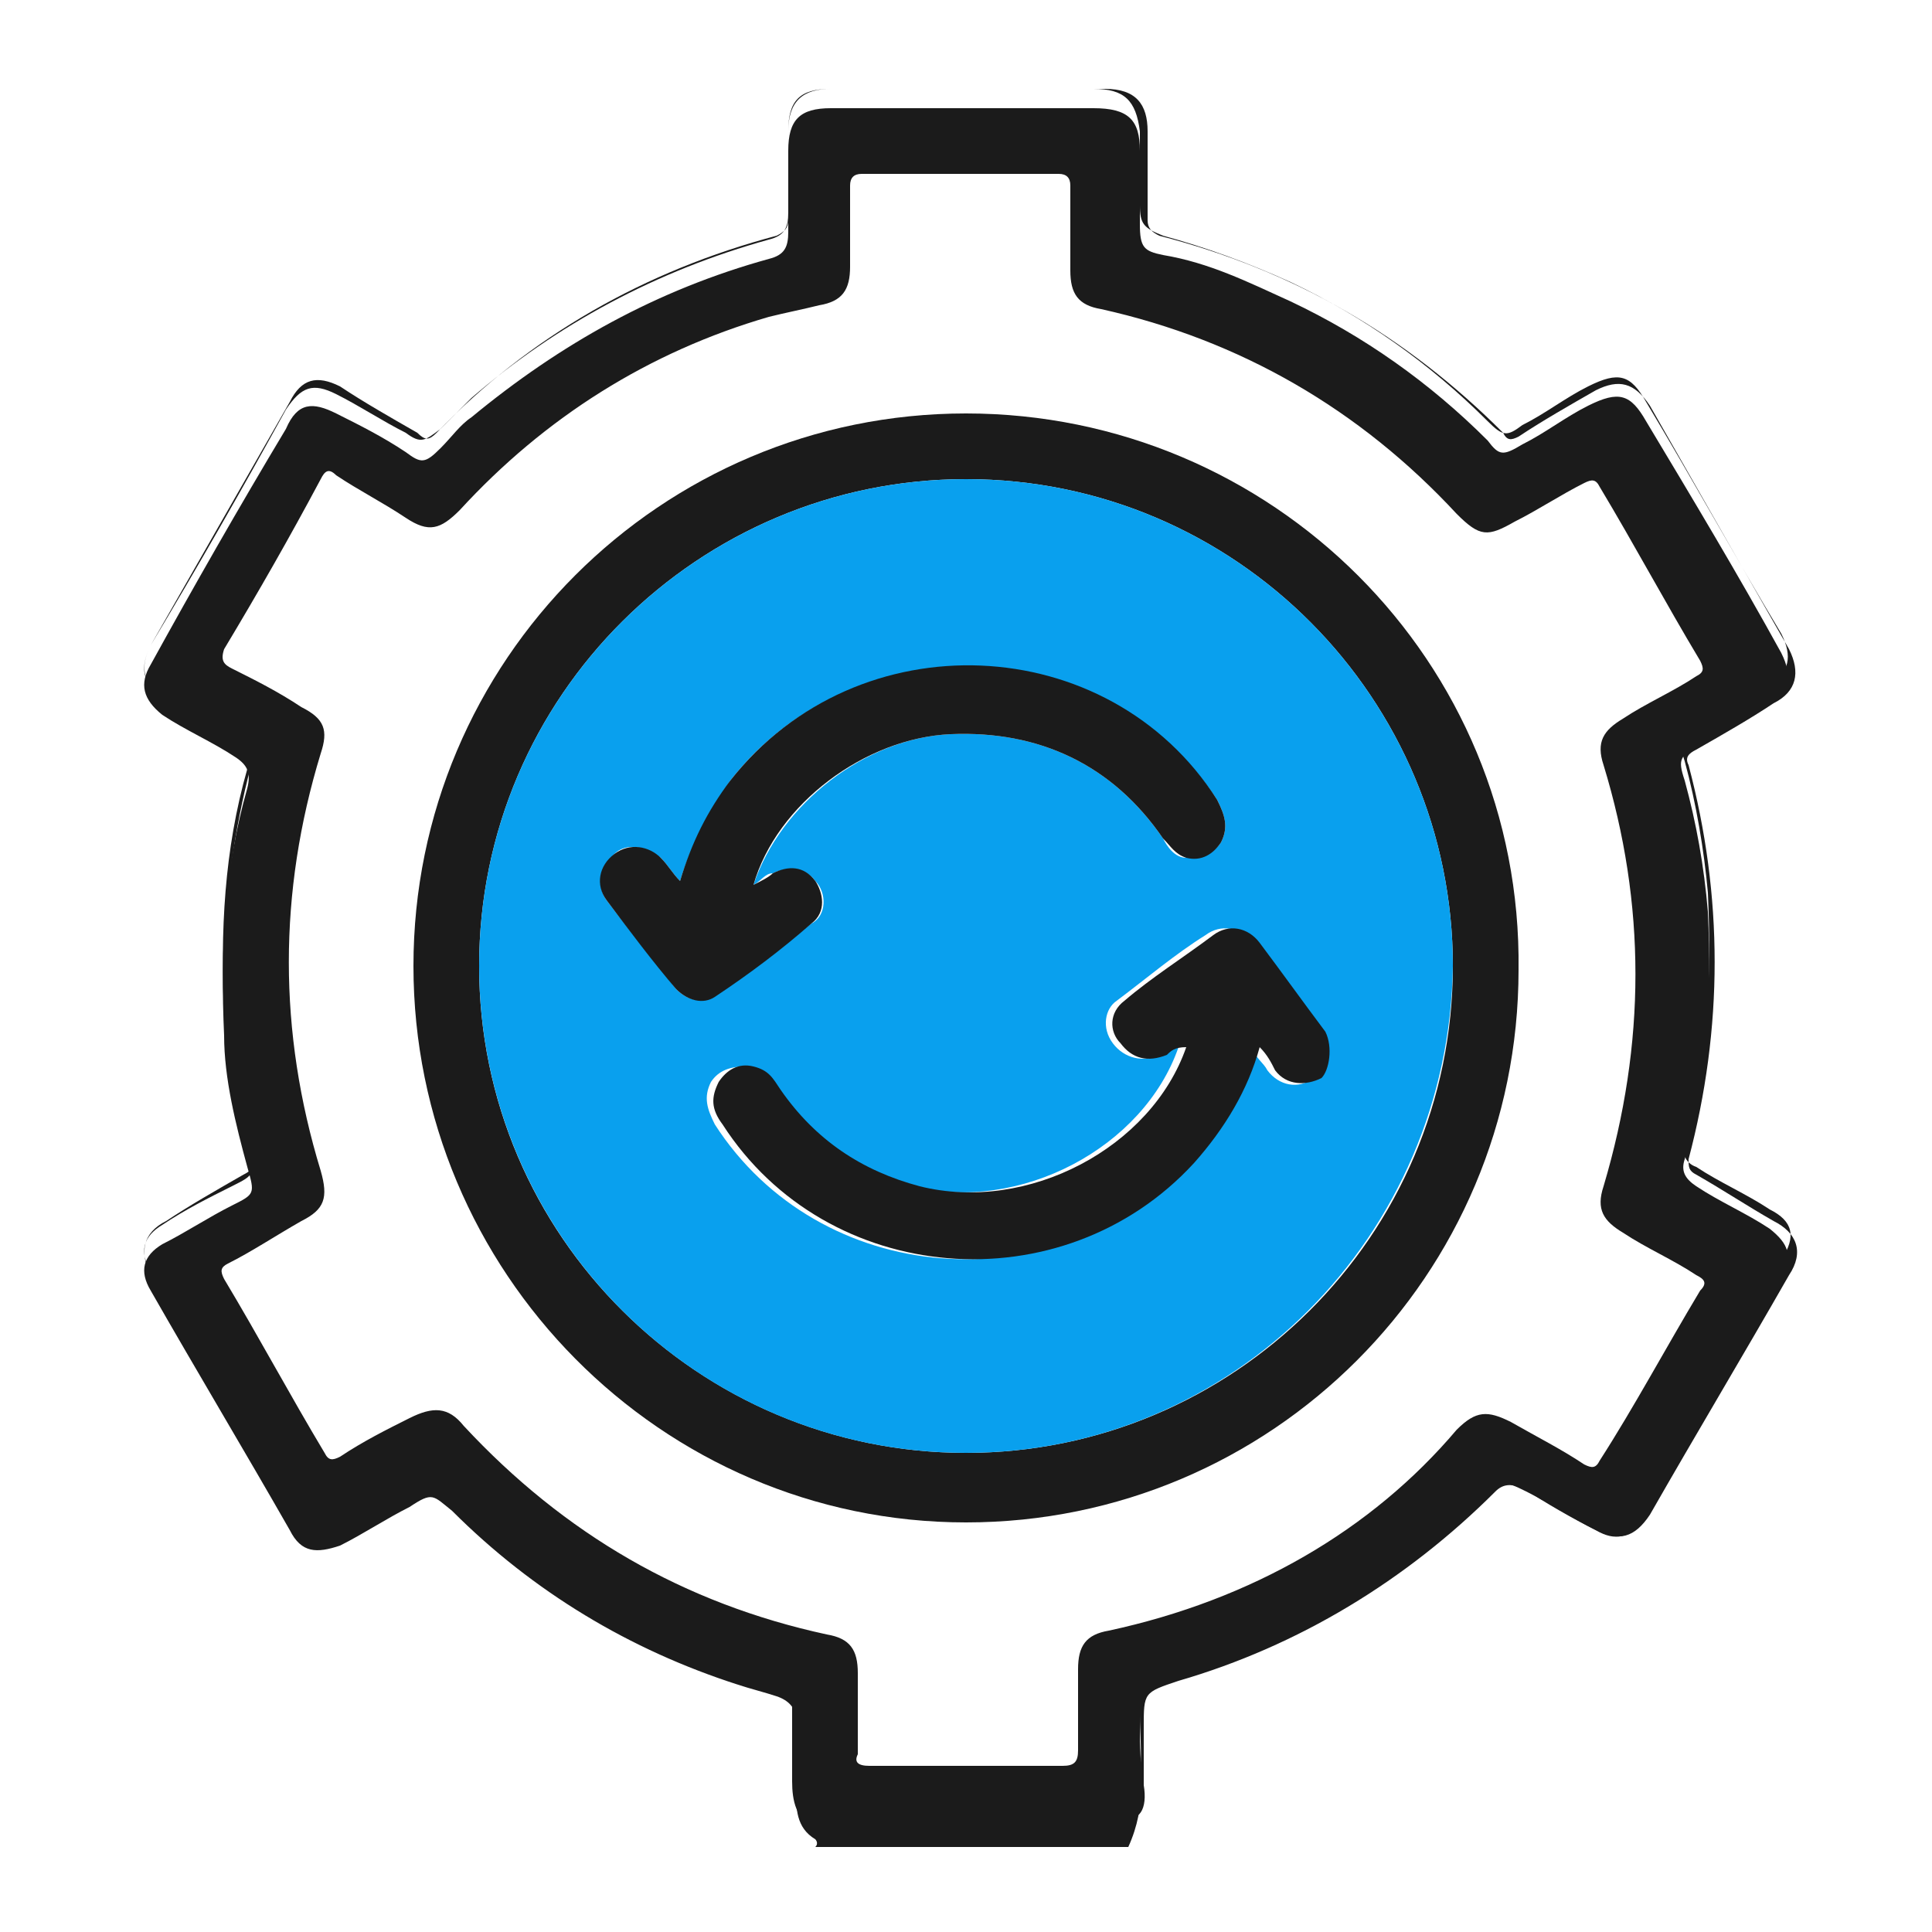
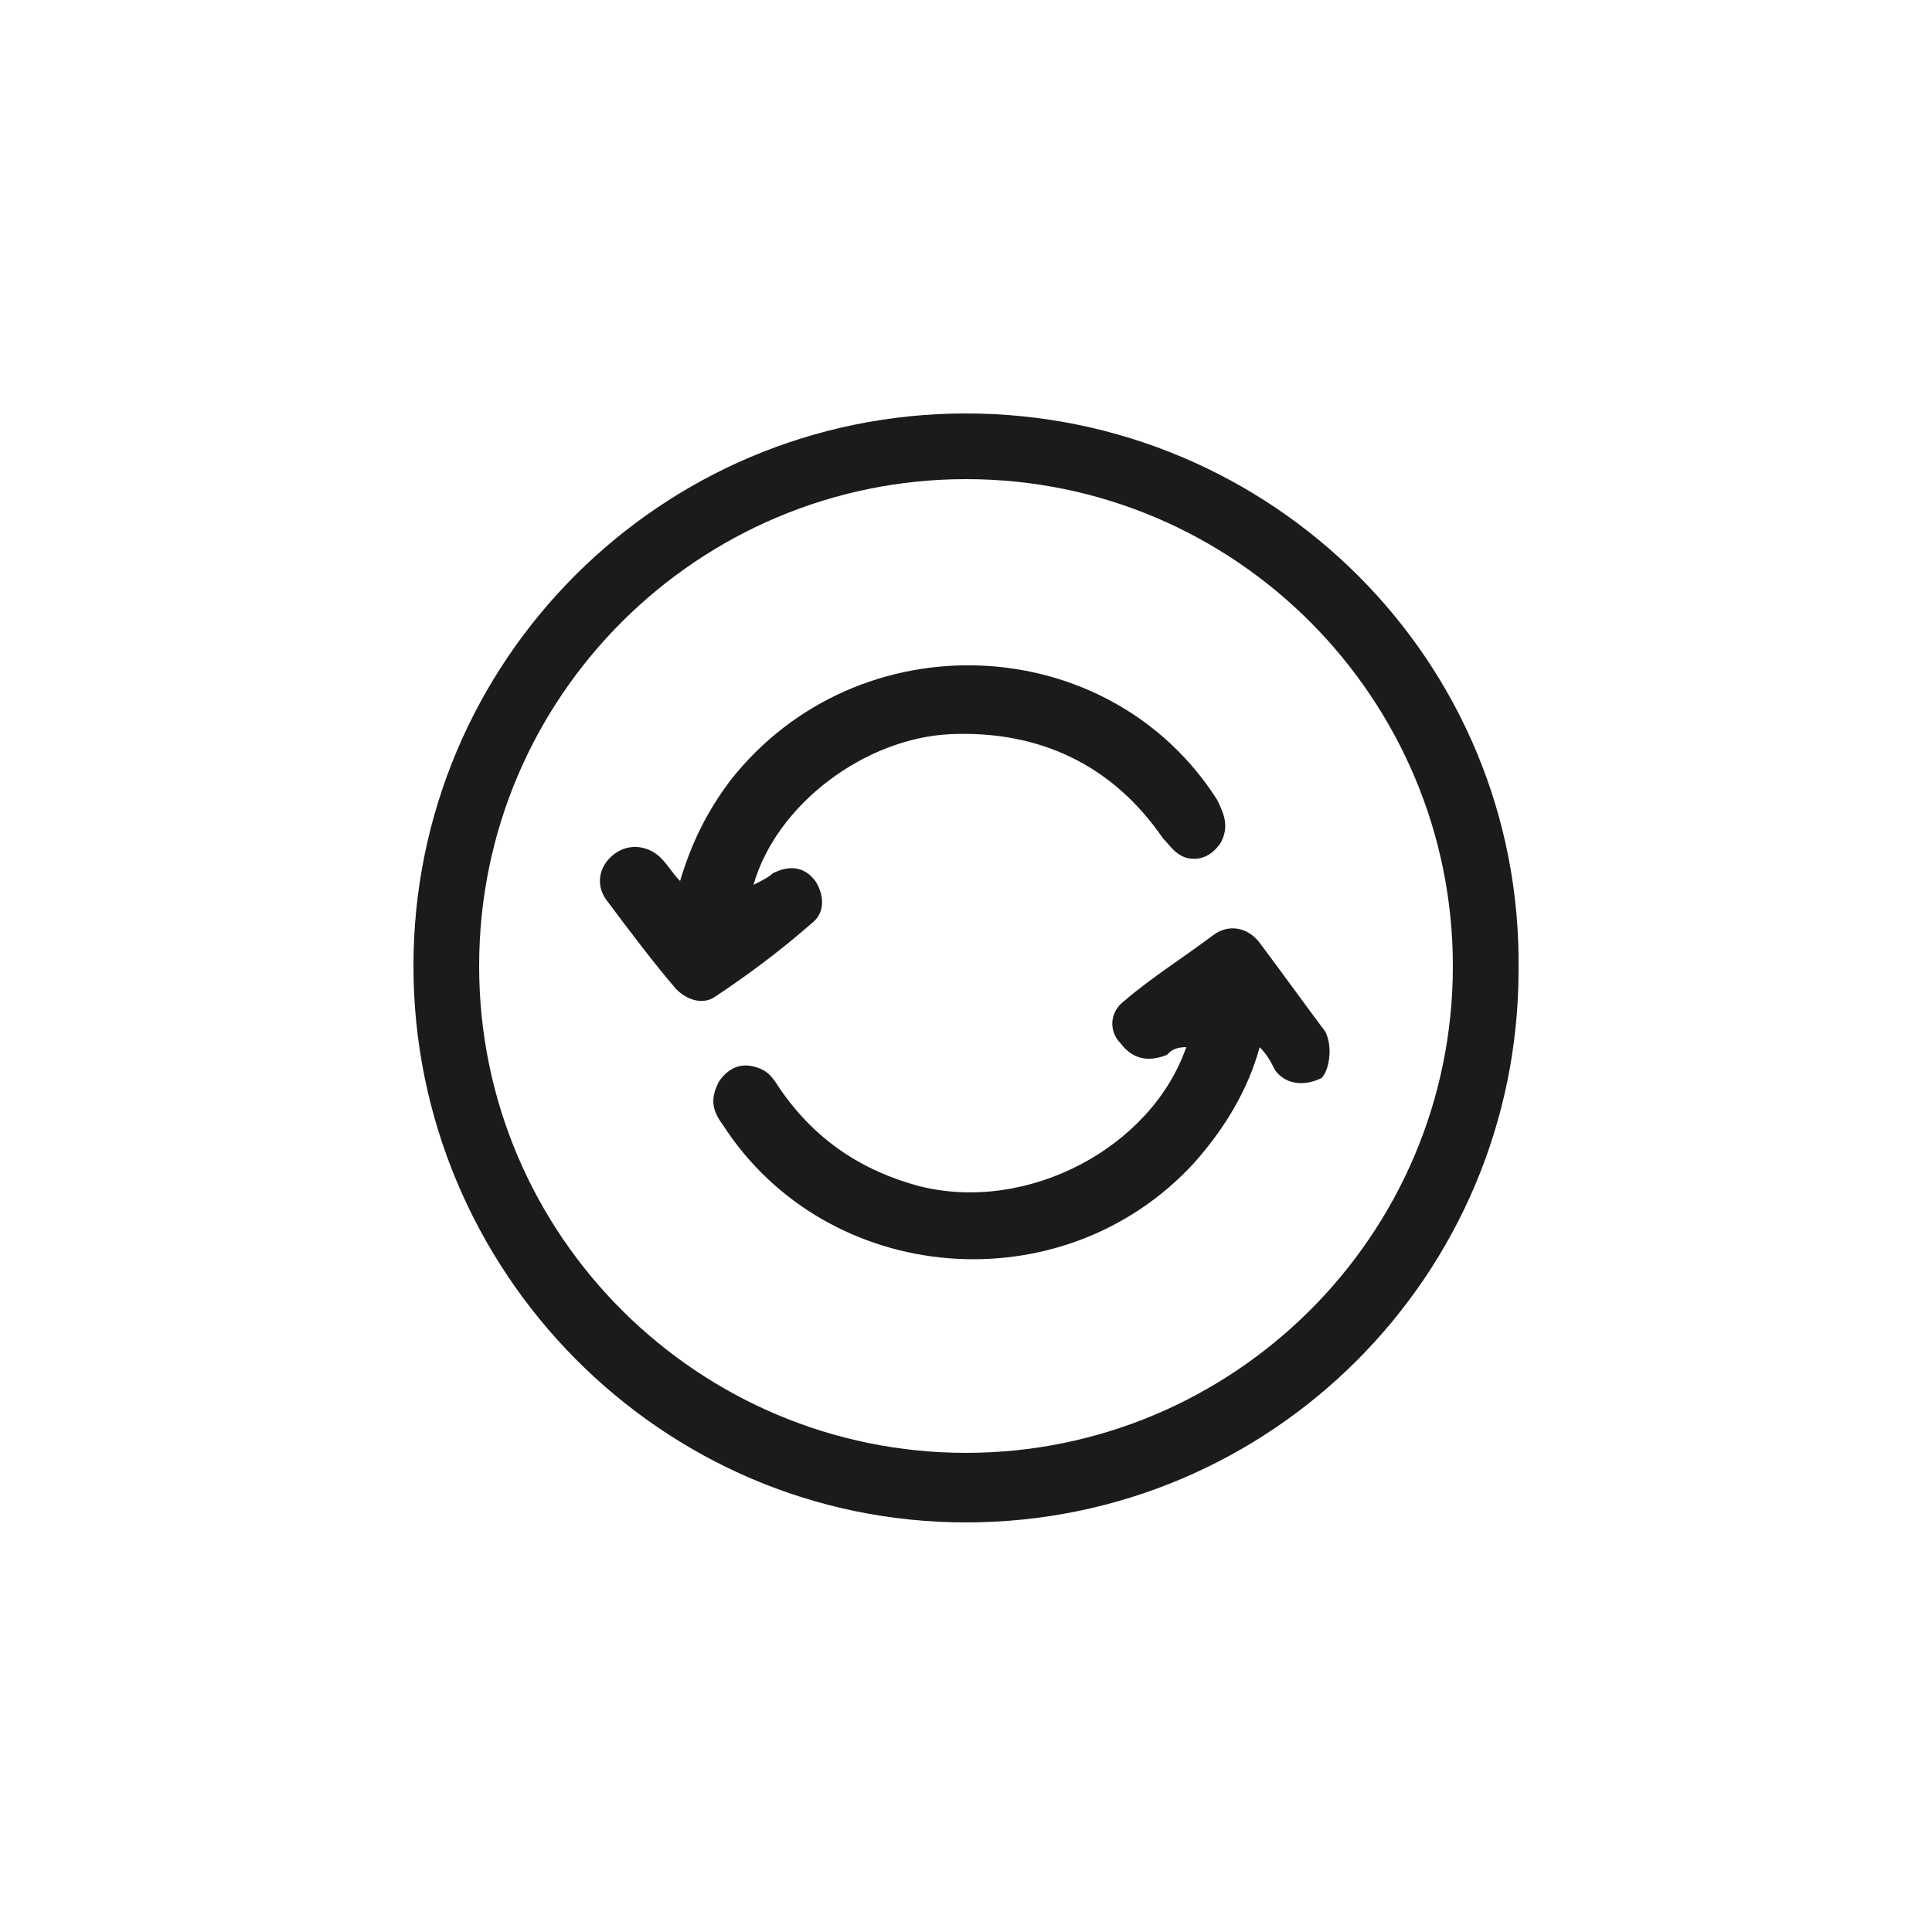
<svg xmlns="http://www.w3.org/2000/svg" version="1.1" id="Layer_1" x="0px" y="0px" viewBox="0 0 50 50" style="enable-background:new 0 0 50 50;" xml:space="preserve">
  <style type="text/css">
	.st0{fill:#1B1B1B;}
	.st1{fill:#09A0EE;}
</style>
  <g>
-     <path class="st0" d="M29.5,44.9c0-0.2,0-0.4,0-0.6c0-0.4,0.1-0.6,0.5-0.7c1.3-0.3,2.5-0.8,3.6-1.4c1.7-0.9,3.3-2,4.7-3.4   c0.5-0.5,0.6-0.5,1.2-0.2c0.6,0.3,1.2,0.7,1.8,1c0.5,0.3,0.9,0.2,1.2-0.3c1.2-2.1,2.4-4.1,3.6-6.2c0.3-0.6,0.2-0.9-0.3-1.3   c-0.6-0.4-1.3-0.7-1.9-1.1c-0.3-0.2-0.4-0.4-0.3-0.7c0.6-2.1,0.7-4.2,0.6-6.4c-0.1-1.2-0.3-2.3-0.6-3.4c-0.2-0.6-0.1-0.6,0.4-1   c0.6-0.4,1.2-0.7,1.8-1c0.5-0.3,0.6-0.7,0.3-1.3c-1.1-2-2.3-4-3.5-6c-0.4-0.7-0.7-0.8-1.5-0.4c-0.6,0.3-1.1,0.7-1.7,1   c-0.5,0.3-0.6,0.3-0.9-0.1c-1.5-1.5-3.2-2.7-5.1-3.6c-1.1-0.5-2.1-1-3.3-1.2c-0.5-0.1-0.6-0.2-0.6-0.8c0-0.6,0-1.3,0-1.9   c0-0.8-0.3-1.1-1.2-1.1c-2.3,0-4.5,0-6.8,0c-0.8,0-1.1,0.3-1.1,1.1c0,0.7,0,1.4,0,2.1c0,0.4-0.1,0.6-0.5,0.7   c-2.9,0.8-5.4,2.2-7.7,4.1c-0.3,0.2-0.5,0.5-0.8,0.8c-0.4,0.4-0.5,0.4-0.9,0.1c-0.6-0.4-1.2-0.7-1.8-1c-0.6-0.3-1-0.3-1.3,0.4   c-1.2,2-2.4,4.1-3.5,6.1c-0.3,0.5-0.2,0.9,0.3,1.3c0.6,0.4,1.3,0.7,1.9,1.1c0.3,0.2,0.4,0.4,0.3,0.8c-0.6,2.1-0.7,4.2-0.6,6.4   c0,1.1,0.3,2.3,0.6,3.4c0.2,0.7,0.2,0.7-0.4,1c-0.6,0.3-1.2,0.7-1.8,1c-0.5,0.3-0.6,0.7-0.3,1.2c1.2,2.1,2.4,4.1,3.6,6.2   c0.3,0.6,0.7,0.6,1.3,0.4c0.6-0.3,1.2-0.7,1.8-1c0.6-0.4,0.6-0.3,1.1,0.1c2.1,2.1,4.6,3.6,7.4,4.5c0.3,0.1,0.7,0.2,1,0.3   c0.3,0.1,0.5,0.3,0.5,0.6c0,0.6,0,1.2,0,1.8c0,0.5,0,1,0.5,1.3c0,0,0.1,0.1,0,0.2c2.7,0,5.4,0,8.1,0C29.7,46.7,29.5,45.8,29.5,44.9   z M28.7,42.2c-0.6,0.1-0.8,0.4-0.8,1c0,0.7,0,1.4,0,2.1c0,0.3-0.1,0.4-0.4,0.4c-0.8,0-1.7,0-2.5,0c-0.8,0-1.7,0-2.5,0   c-0.3,0-0.4-0.1-0.3-0.3c0-0.7,0-1.4,0-2.1c0-0.6-0.2-0.9-0.8-1c-3.7-0.8-6.8-2.6-9.4-5.4c-0.4-0.5-0.8-0.5-1.4-0.2   C10,37,9.4,37.3,8.8,37.7c-0.2,0.1-0.3,0.1-0.4-0.1c-0.9-1.5-1.7-3-2.6-4.5c-0.1-0.2-0.1-0.3,0.1-0.4c0.6-0.3,1.2-0.7,1.9-1.1   c0.6-0.3,0.7-0.6,0.5-1.3c-1.1-3.6-1.1-7.2,0-10.8c0.2-0.6,0.1-0.9-0.5-1.2c-0.6-0.4-1.2-0.7-1.8-1c-0.2-0.1-0.3-0.2-0.2-0.5   c0.9-1.5,1.7-2.9,2.5-4.4c0.1-0.2,0.2-0.3,0.4-0.1c0.6,0.4,1.2,0.7,1.8,1.1c0.6,0.4,0.9,0.3,1.4-0.2c2.2-2.4,4.9-4.1,8-5   c0.4-0.1,0.9-0.2,1.3-0.3c0.6-0.1,0.8-0.4,0.8-1c0-0.7,0-1.4,0-2.1c0-0.2,0.1-0.3,0.3-0.3c1.7,0,3.4,0,5.1,0c0.2,0,0.3,0.1,0.3,0.3   c0,0.7,0,1.5,0,2.2c0,0.6,0.2,0.9,0.8,1c3.6,0.8,6.7,2.6,9.2,5.3c0.6,0.6,0.8,0.6,1.5,0.2c0.6-0.3,1.2-0.7,1.8-1   c0.2-0.1,0.3-0.1,0.4,0.1c0.9,1.5,1.7,3,2.6,4.5c0.1,0.2,0.1,0.3-0.1,0.4c-0.6,0.4-1.3,0.7-1.9,1.1c-0.5,0.3-0.7,0.6-0.5,1.2   c1.1,3.6,1.1,7.2,0,10.9c-0.2,0.6,0,0.9,0.5,1.2c0.6,0.4,1.3,0.7,1.9,1.1c0.2,0.1,0.3,0.2,0.1,0.4c-0.9,1.5-1.7,3-2.6,4.4   c-0.1,0.2-0.2,0.2-0.4,0.1c-0.6-0.4-1.2-0.7-1.9-1.1c-0.6-0.3-0.9-0.3-1.4,0.2C35.5,39.6,32.4,41.4,28.7,42.2z" />
-     <path class="st0" d="M29.6,46.2c0-0.5,0-1,0-1.5c0-0.9,0-0.9,0.9-1.2c3.1-0.9,5.9-2.6,8.2-4.9c0.2-0.2,0.4-0.2,0.7-0.1   c0.6,0.4,1.3,0.8,1.9,1.1c0.6,0.3,1,0.2,1.4-0.4c1.2-2.1,2.4-4.1,3.6-6.2c0.4-0.6,0.2-1.1-0.4-1.4c-0.7-0.4-1.3-0.8-2-1.2   c-0.2-0.1-0.2-0.2-0.2-0.4c0.9-3.4,0.9-6.8,0-10.2c-0.1-0.2,0-0.3,0.2-0.4c0.7-0.4,1.4-0.8,2-1.2c0.6-0.3,0.7-0.8,0.4-1.4   c-1.2-2.1-2.4-4.2-3.6-6.3c-0.4-0.6-0.8-0.7-1.4-0.4c-0.7,0.4-1.4,0.8-2,1.2c-0.2,0.1-0.3,0.1-0.4-0.1c-2.5-2.5-5.4-4.2-8.9-5.1   c-0.2-0.1-0.3-0.2-0.3-0.4c0-0.8,0-1.5,0-2.3c0-0.7-0.3-1.1-1.1-1.1c-2.4,0-4.7,0-7.1,0c-0.7,0-1.1,0.3-1.1,1.1c0,0.8,0,1.5,0,2.3   c0,0.2-0.1,0.3-0.3,0.4c-3.4,0.9-6.4,2.6-8.8,5.1c-0.2,0.2-0.3,0.2-0.5,0c-0.7-0.4-1.4-0.8-2-1.2c-0.6-0.3-1-0.2-1.3,0.4   c-1.2,2.1-2.4,4.2-3.6,6.3c-0.3,0.6-0.2,1,0.4,1.4c0.7,0.4,1.3,0.8,2,1.2c0.2,0.1,0.3,0.2,0.2,0.5c-0.9,3.4-0.9,6.8,0,10.2   c0.1,0.2,0,0.3-0.2,0.4c-0.7,0.4-1.4,0.8-2,1.2c-0.6,0.3-0.7,0.8-0.4,1.4c1.2,2.1,2.4,4.2,3.6,6.3c0.4,0.6,0.8,0.7,1.4,0.4   c0.7-0.4,1.4-0.8,2-1.2c0.2-0.1,0.3-0.1,0.4,0c2.5,2.5,5.4,4.2,8.9,5.1c0.2,0.1,0.3,0.1,0.3,0.4c0,0.7,0,1.4,0,2.1   c0,0.5,0.1,1,0.6,1.2c0-0.1,0-0.1,0-0.2c-0.4-0.3-0.5-0.8-0.5-1.3c0-0.6,0-1.2,0-1.8c0-0.3-0.1-0.5-0.5-0.6c-0.3-0.1-0.7-0.2-1-0.3   c-2.8-1-5.3-2.4-7.4-4.5c-0.5-0.5-0.5-0.5-1.1-0.1c-0.6,0.3-1.2,0.7-1.8,1c-0.6,0.3-0.9,0.2-1.3-0.4c-1.2-2.1-2.4-4.1-3.6-6.2   c-0.3-0.5-0.2-0.9,0.3-1.2c0.6-0.4,1.2-0.7,1.8-1c0.6-0.3,0.6-0.3,0.4-1c-0.3-1.1-0.5-2.2-0.6-3.4c-0.1-2.2,0-4.3,0.6-6.4   c0.1-0.4,0-0.6-0.3-0.8c-0.6-0.4-1.3-0.7-1.9-1.1c-0.5-0.3-0.6-0.7-0.3-1.3c1.2-2,2.4-4.1,3.5-6.1c0.4-0.6,0.7-0.7,1.3-0.4   c0.6,0.3,1.2,0.7,1.8,1c0.4,0.3,0.5,0.2,0.9-0.1c0.3-0.3,0.5-0.5,0.8-0.8c2.2-1.9,4.8-3.3,7.7-4.1c0.4-0.1,0.5-0.3,0.5-0.7   c0-0.7,0-1.4,0-2.1c0-0.8,0.3-1.1,1.1-1.1c2.3,0,4.5,0,6.8,0c0.8,0,1.1,0.3,1.2,1.1c0,0.6,0,1.3,0,1.9c0,0.5,0.1,0.6,0.6,0.8   c1.1,0.3,2.2,0.7,3.3,1.2c1.9,0.9,3.6,2.1,5.1,3.6c0.4,0.4,0.5,0.4,0.9,0.1c0.6-0.3,1.1-0.7,1.7-1c0.8-0.4,1.1-0.3,1.5,0.4   c1.2,2,2.3,4,3.5,6c0.3,0.6,0.2,1-0.3,1.3c-0.6,0.4-1.2,0.7-1.8,1c-0.5,0.3-0.6,0.4-0.4,1c0.3,1.1,0.5,2.3,0.6,3.4   c0.1,2.2,0,4.3-0.6,6.4c-0.1,0.3,0,0.6,0.3,0.7c0.6,0.4,1.3,0.7,1.9,1.1c0.6,0.3,0.7,0.7,0.3,1.3c-1.2,2.1-2.4,4.1-3.6,6.2   c-0.3,0.5-0.7,0.6-1.2,0.3c-0.6-0.3-1.2-0.7-1.8-1c-0.7-0.4-0.7-0.4-1.2,0.2c-1.4,1.4-3,2.5-4.7,3.4c-1.2,0.6-2.4,1.1-3.6,1.4   c-0.4,0.1-0.5,0.3-0.5,0.7c0,0.2,0,0.4,0,0.6c0,0.9,0.2,1.8-0.5,2.6C29.5,47.2,29.7,46.8,29.6,46.2z" />
    <path class="st0" d="M25,10.7c-7.9,0-14.3,6.4-14.3,14.3c0,7.9,6.4,14.4,14.3,14.4c7.9,0,14.3-6.4,14.3-14.3   C39.4,17.1,32.9,10.7,25,10.7z M25,37.6c-6.9,0-12.6-5.6-12.6-12.6c0-7,5.7-12.6,12.6-12.6c7,0,12.6,5.7,12.6,12.6   C37.6,32,31.9,37.6,25,37.6z" />
-     <path class="st1" d="M25,12.4c-6.9,0-12.6,5.6-12.6,12.6c0,6.9,5.6,12.6,12.6,12.6c6.9,0,12.5-5.6,12.6-12.6   C37.6,18.1,32,12.4,25,12.4z M17.5,25.6c-0.6-0.8-1.2-1.5-1.8-2.3c-0.3-0.4-0.1-0.9,0.2-1.2c0.3-0.3,0.8-0.2,1.2,0.1   c0.2,0.2,0.3,0.4,0.5,0.6c0.3-1,0.8-1.8,1.3-2.6c3.2-4.1,9.7-3.9,12.6,0.5c0.2,0.4,0.3,0.7,0.1,1.1c-0.2,0.3-0.5,0.4-0.9,0.4   c-0.3,0-0.5-0.3-0.6-0.5c-1.3-1.9-3.2-2.8-5.5-2.7c-2.2,0.1-4.4,1.8-5.1,3.9c0.2-0.1,0.3-0.3,0.5-0.3c0.4-0.2,0.9-0.1,1.1,0.2   c0.3,0.3,0.3,0.9-0.1,1.1c-0.8,0.6-1.6,1.3-2.5,1.8C18.2,26,17.8,25.9,17.5,25.6z M34,27.9c-0.4,0.3-0.9,0.2-1.2-0.2   c-0.1-0.2-0.3-0.3-0.4-0.6c-0.4,1.2-1,2.2-1.7,3c-3.4,3.7-9.5,3.2-12.2-1c-0.2-0.4-0.3-0.7-0.1-1.1c0.2-0.3,0.5-0.4,0.9-0.4   c0.3,0.1,0.5,0.3,0.7,0.6c0.9,1.3,2.1,2.1,3.6,2.5c2.8,0.7,6-1,6.9-3.6c-0.2,0-0.3,0.2-0.5,0.2c-0.4,0.2-0.9,0.1-1.2-0.3   c-0.3-0.4-0.2-0.9,0.1-1.1c0.8-0.6,1.5-1.2,2.3-1.7c0.4-0.3,0.9-0.2,1.2,0.2c0.6,0.7,1.2,1.5,1.7,2.3C34.5,27.1,34.4,27.7,34,27.9z   " />
    <path class="st0" d="M21,23.9c0.4-0.3,0.3-0.8,0.1-1.1c-0.3-0.4-0.7-0.4-1.1-0.2c-0.1,0.1-0.3,0.2-0.5,0.3c0.6-2.1,2.9-3.8,5.1-3.9   c2.3-0.1,4.2,0.8,5.5,2.7c0.2,0.2,0.3,0.4,0.6,0.5c0.4,0.1,0.7-0.1,0.9-0.4c0.2-0.4,0.1-0.7-0.1-1.1c-2.8-4.4-9.3-4.7-12.6-0.5   c-0.6,0.8-1,1.6-1.3,2.6c-0.2-0.2-0.3-0.4-0.5-0.6c-0.3-0.3-0.8-0.4-1.2-0.1c-0.4,0.3-0.5,0.8-0.2,1.2c0.6,0.8,1.2,1.6,1.8,2.3   c0.3,0.3,0.7,0.4,1,0.2C19.4,25.2,20.2,24.6,21,23.9z" />
    <path class="st0" d="M34.3,26.7c-0.6-0.8-1.1-1.5-1.7-2.3c-0.3-0.4-0.8-0.5-1.2-0.2c-0.8,0.6-1.6,1.1-2.3,1.7   c-0.4,0.3-0.4,0.8-0.1,1.1c0.3,0.4,0.7,0.5,1.2,0.3c0.1-0.1,0.2-0.2,0.5-0.2c-0.9,2.6-4.1,4.3-6.9,3.6c-1.5-0.4-2.7-1.2-3.6-2.5   c-0.2-0.3-0.3-0.5-0.7-0.6c-0.4-0.1-0.7,0.1-0.9,0.4c-0.2,0.4-0.2,0.7,0.1,1.1c2.7,4.2,8.8,4.7,12.2,1c0.8-0.9,1.4-1.9,1.7-3   c0.2,0.2,0.3,0.4,0.4,0.6c0.3,0.4,0.8,0.4,1.2,0.2C34.4,27.7,34.5,27.1,34.3,26.7z" />
  </g>
</svg>